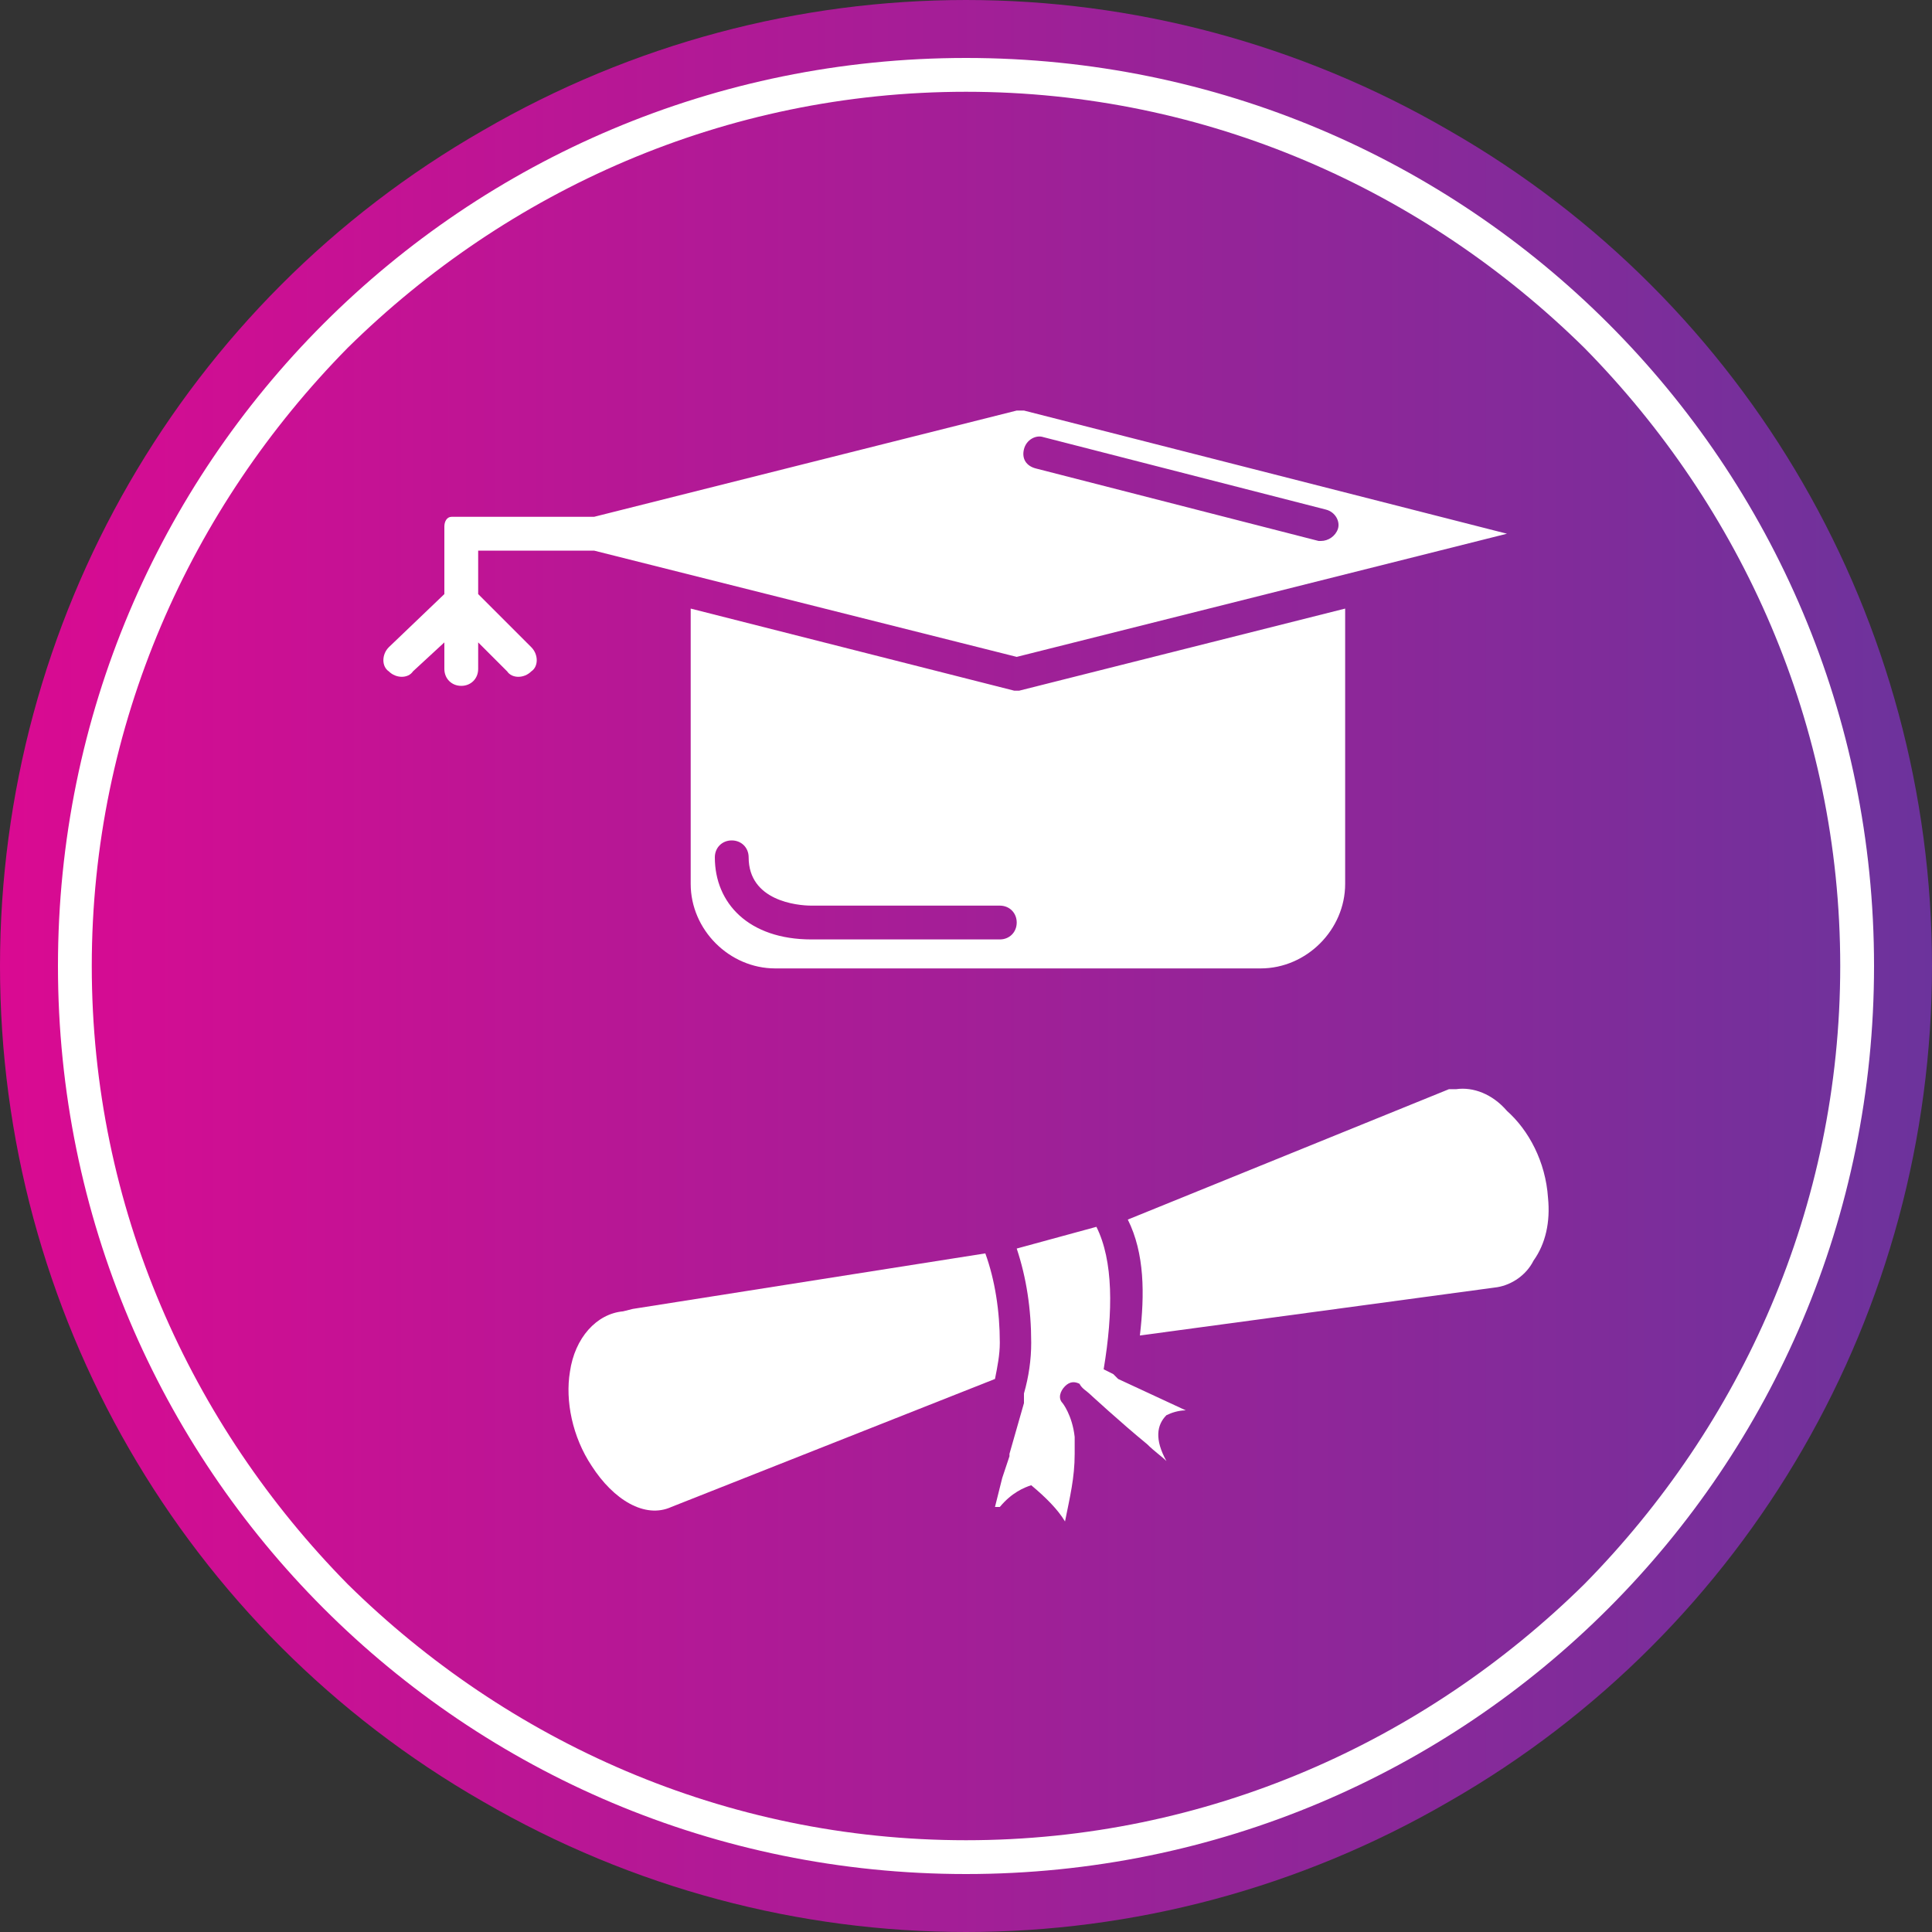
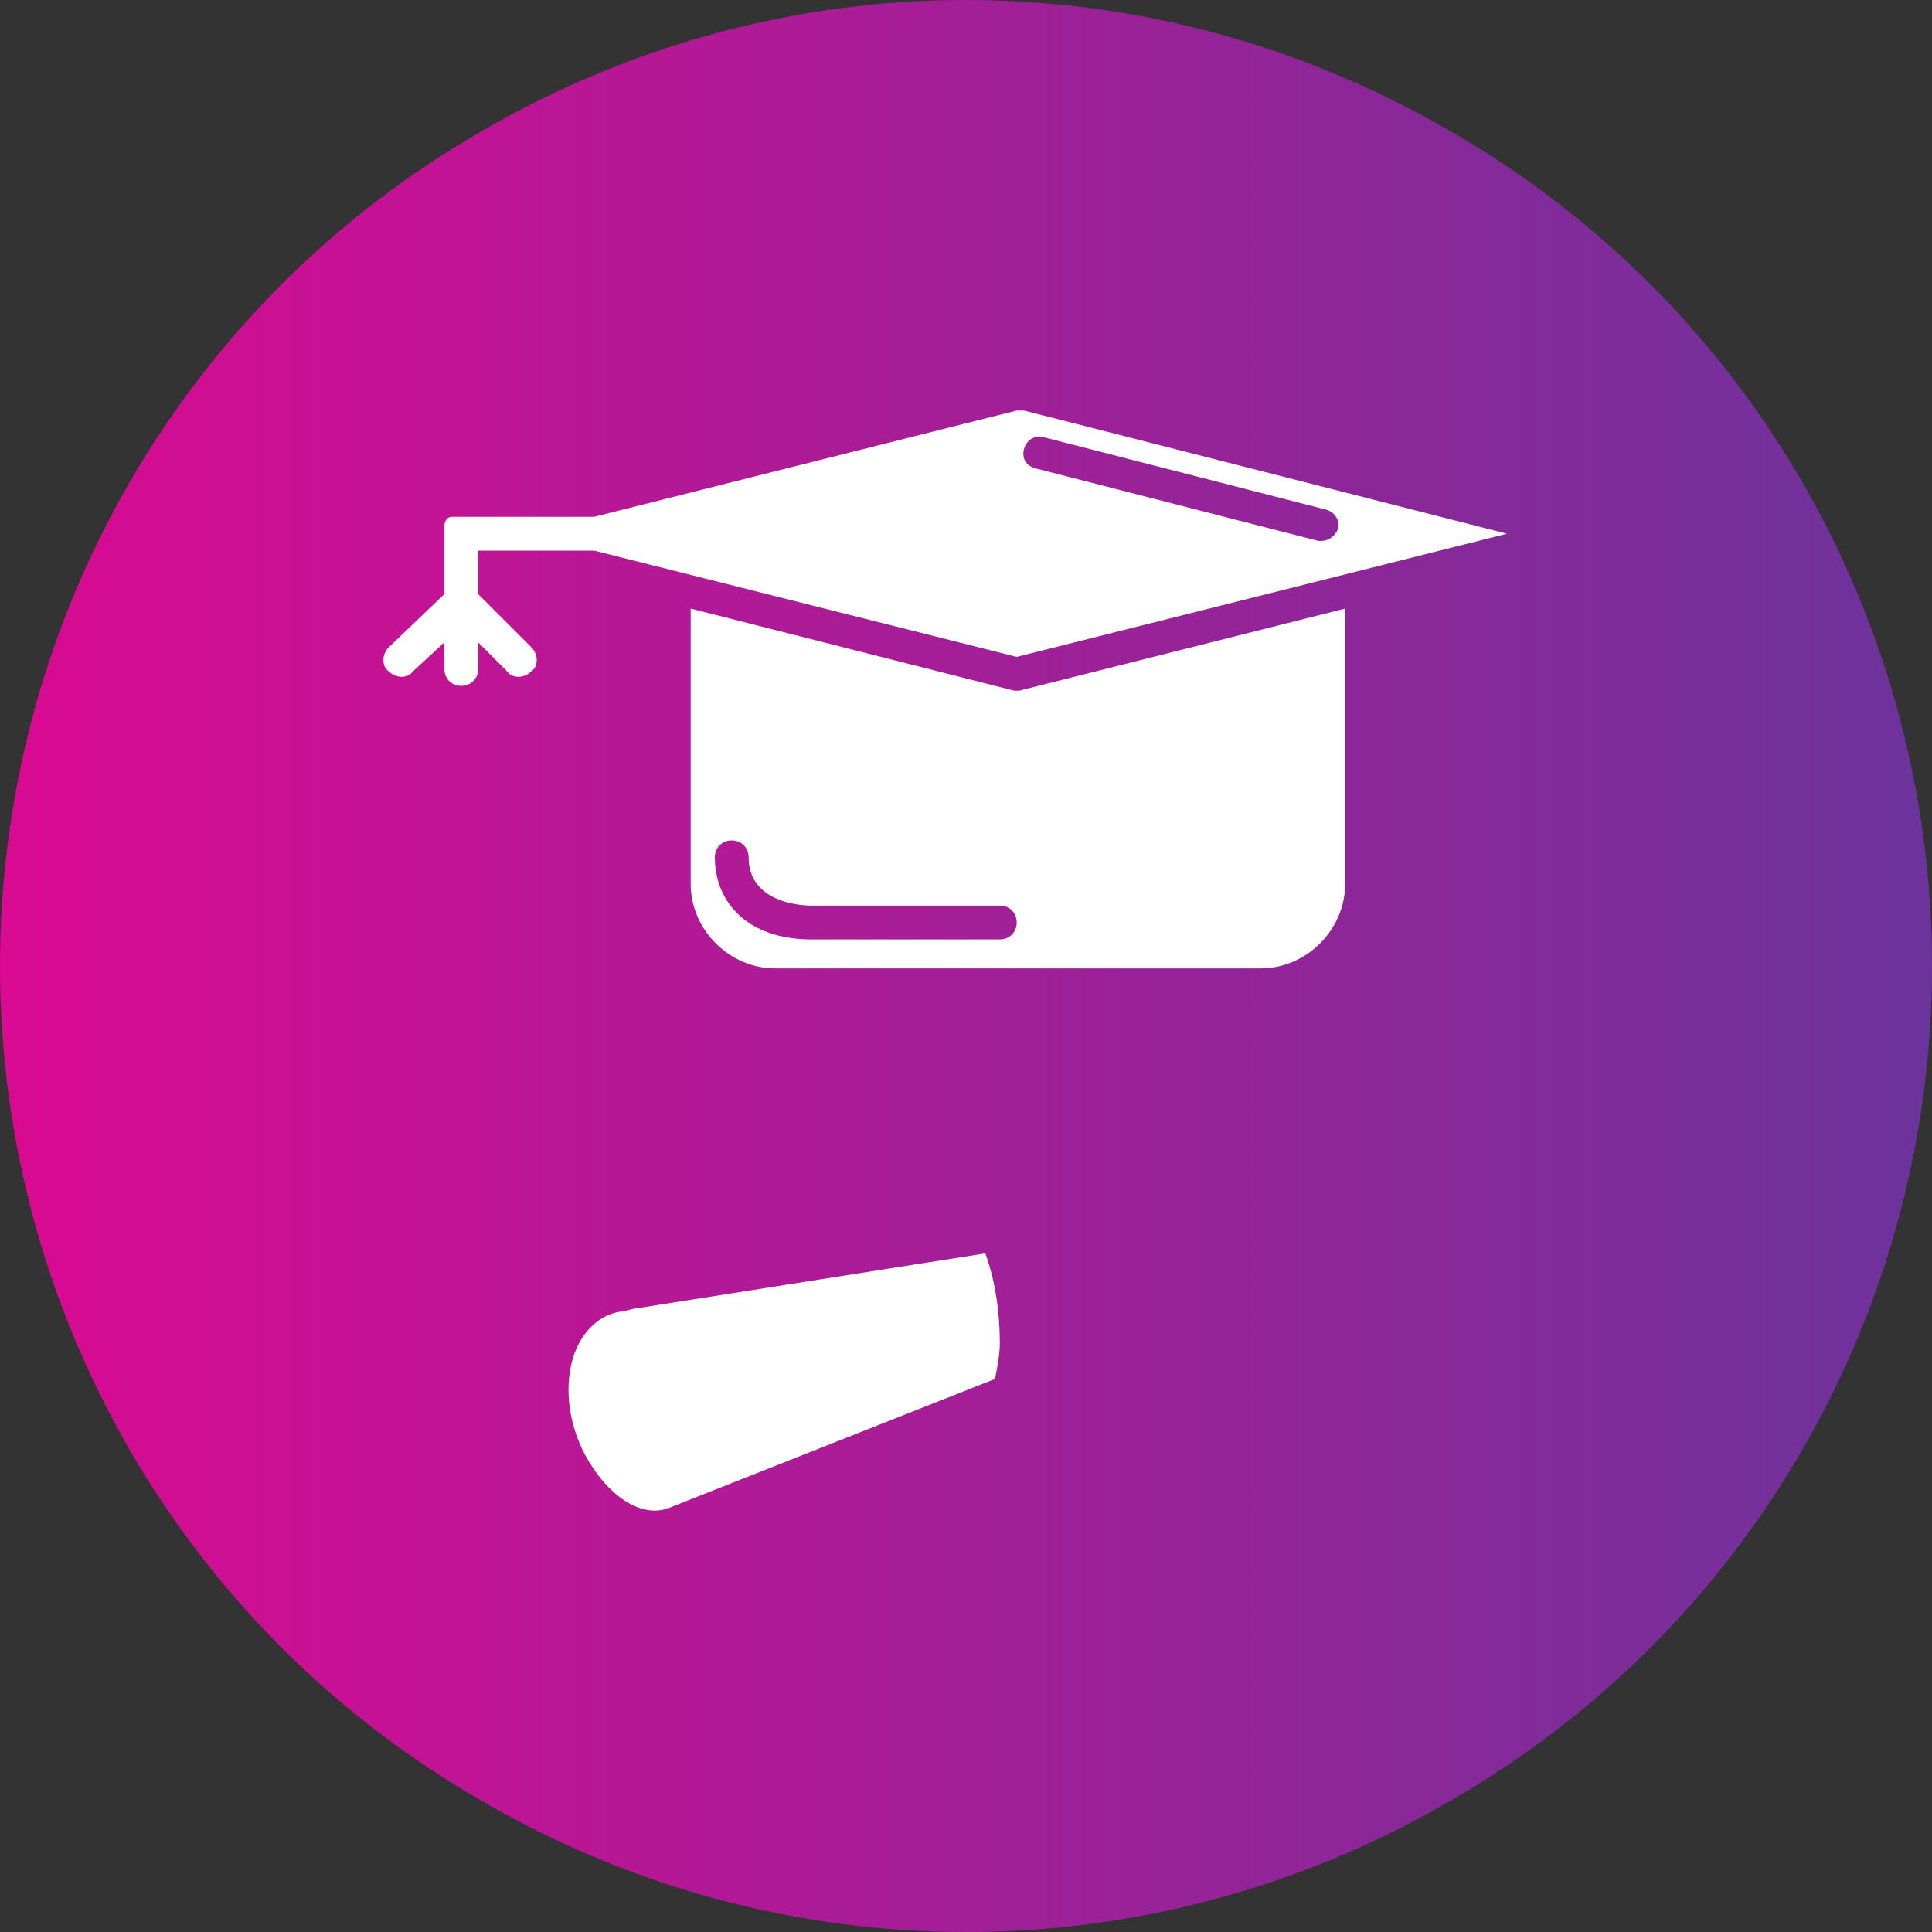
<svg xmlns="http://www.w3.org/2000/svg" width="800pt" height="800pt" viewBox="0 0 800 800" version="1.1">
  <rect x="0" y="0" width="800" height="800" fill="#333333" stroke="none" />
  <defs>
    <linearGradient id="linear0" x1="0" y1="-21.3" x2="42.6" y2="-21.3" gradientTransform="matrix(18.8 0 0 -18.8 0 0)" gradientUnits="userSpaceOnUse">
      <stop offset="0" stop-color="#da0a92" stop-opacity="1" />
      <stop offset="1" stop-color="#6c339c" stop-opacity="1" />
    </linearGradient>
  </defs>
  <path fill-rule="evenodd" fill="url(#linear0)" d="M800,400 C800,543 724,675 600,746 C476,818 324,818 200,746 C76,675 0,543 0,400 C0,257 76,125 200,54 C324,-18 476,-18 600,54 C724,125 800,257 800,400 Z" />
-   <path fill-rule="evenodd" fill="#ffffff" d="M400,24 C504,24 598,66 666,134 C734,202 776,296 776,400 C776,504 734,598 666,666 C598,734 504,776 400,776 C296,776 202,734 134,666 C66,598 24,504 24,400 C24,296 66,202 134,134 C202,66 296,24 400,24 M656,144 C590,79 500,38 400,38 C300,38 210,79 144,144 C79,210 38,300 38,400 C38,500 79,590 144,656 C210,721 300,762 400,762 C500,762 590,721 656,656 C721,590 762,500 762,400 C762,300 721,210 656,144" />
-   <path fill-rule="evenodd" fill="#ffffff" d="M472,553 C474,536 474,519 467,505 L600,451 C601,451 602,451 603,451 C610,450 618,453 624,460 C633,468 640,481 641,496 C642,506 640,515 635,522 C632,528 626,532 620,533 L472,553 Z M457,567 L461,569 C462,570 462,570 463,571 L491,584 C488,584 485,585 483,586 C479,590 478,596 483,605 C481,603 478,601 475,598 C464,589 451,577 451,577 C450,576 448,575 447,573 C445,572 443,572 441,574 C439,576 438,579 440,581 C440,581 444,586 445,595 C445,597 445,599 445,602 C445,612 443,620 441,630 C438,625 433,620 427,615 C424,616 419,618 414,624 C413,624 413,624 412,624 C413,620 414,616 415,612 C415,612 415,612 415,612 C416,609 417,606 418,603 C418,602 418,602 418,602 C420,595 422,588 424,581 L424,581 L424,581 C424,580 424,579 424,578 C424,578 424,578 424,578 C424,578 424,578 424,577 C426,570 427,563 427,556 C427,542 425,529 421,517 L454,508 C461,522 461,543 457,567 Z" />
  <path fill-rule="evenodd" fill="#ffffff" d="M421,286 L422,286 L557,252 L557,366 C557,385 541,401 522,401 L321,401 C302,401 286,385 286,366 L286,252 L420,286 Z M246,228 L246,228 L200,228 L198,228 L198,246 L220,268 C223,271 223,276 220,278 C217,281 212,281 210,278 L198,266 L198,277 C198,281 195,284 191,284 C187,284 184,281 184,277 L184,266 L171,278 C169,281 164,281 161,278 C158,276 158,271 161,268 L184,246 L184,218 C184,216 185,214 187,214 L246,214 L421,170 C421,170 422,170 422,170 L422,170 L423,170 L423,170 L424,170 L624,221 L421,272 Z M429,194 L546,224 C546,224 547,224 547,224 C550,224 553,222 554,219 C555,216 553,212 549,211 L432,181 C429,180 425,182 424,186 C423,190 425,193 429,194 Z M336,389 L414,389 C418,389 421,386 421,382 C421,378 418,375 414,375 L336,375 C330,375 310,373 310,355 C310,351 307,348 303,348 C299,348 296,351 296,355 C296,374 310,389 336,389 Z" />
  <path fill-rule="evenodd" fill="#ffffff" d="M262,542 L408,519 C412,530 414,543 414,556 C414,561 413,566 412,571 L278,624 C267,629 254,621 245,607 C237,595 234,580 236,568 C238,554 247,544 258,543 Z" />
</svg>